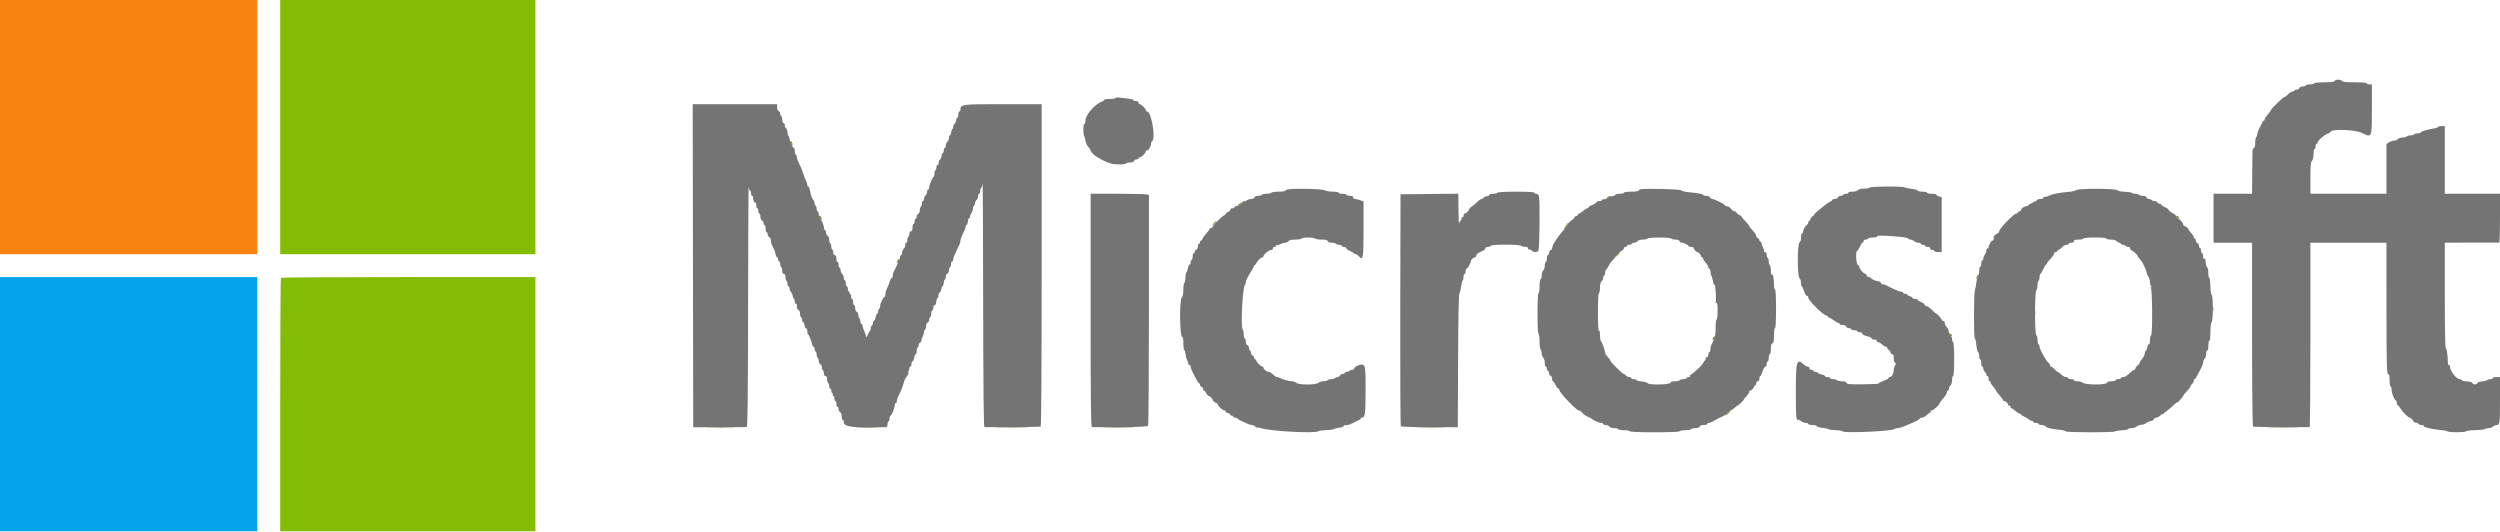
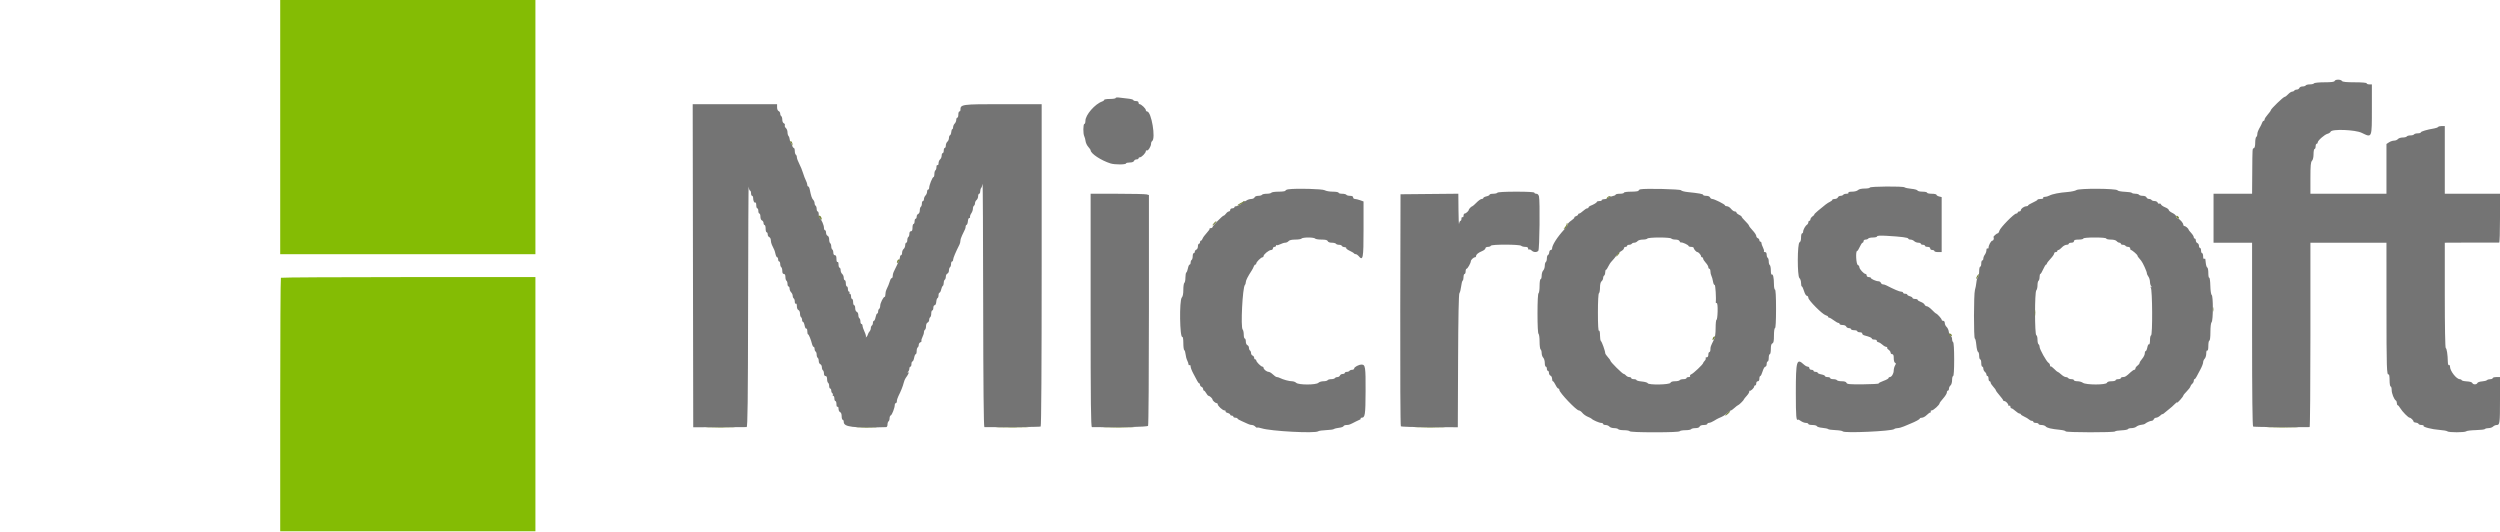
<svg xmlns="http://www.w3.org/2000/svg" id="svg" version="1.1" width="400" height="85.156" viewBox="0, 0, 400,85.156">
  <g id="svgg">
    <path id="path0" d="M373.547 12.950 C 373.488 13.106,373.030 13.167,371.909 13.167 C 371.051 13.167,370.307 13.241,370.250 13.333 C 370.193 13.425,369.893 13.500,369.583 13.500 C 369.273 13.500,368.973 13.575,368.917 13.667 C 368.860 13.758,368.628 13.833,368.402 13.833 C 368.175 13.833,367.946 13.946,367.894 14.083 C 367.841 14.221,367.660 14.333,367.492 14.333 C 367.324 14.333,367.140 14.408,367.083 14.500 C 367.027 14.592,366.869 14.667,366.732 14.667 C 366.596 14.667,366.310 14.854,366.098 15.083 C 365.886 15.313,365.635 15.500,365.540 15.500 C 365.333 15.500,363.333 17.433,363.333 17.632 C 363.333 17.710,363.108 18.025,362.833 18.333 C 362.558 18.641,362.333 18.992,362.333 19.113 C 362.333 19.234,362.267 19.333,362.186 19.333 C 362.105 19.333,361.995 19.465,361.941 19.625 C 361.887 19.785,361.777 20.029,361.697 20.167 C 361.311 20.830,361.167 21.189,361.167 21.488 C 361.167 21.667,361.092 21.860,361.000 21.917 C 360.908 21.973,360.833 22.384,360.833 22.829 C 360.833 23.327,360.753 23.666,360.626 23.708 C 360.372 23.793,360.389 23.538,360.359 27.625 L 360.333 31.000 357.250 31.000 L 354.167 31.000 354.167 34.917 L 354.167 38.833 357.250 38.833 L 360.333 38.833 360.333 53.490 C 360.333 63.136,360.391 68.182,360.501 68.251 C 360.623 68.326,366.686 68.383,369.542 68.335 C 369.610 68.334,369.667 61.696,369.667 53.583 L 369.667 38.833 375.750 38.833 L 381.833 38.833 381.836 49.042 C 381.838 58.954,381.875 60.097,382.186 59.905 C 382.267 59.855,382.333 60.268,382.333 60.823 C 382.333 61.386,382.407 61.833,382.500 61.833 C 382.592 61.833,382.667 62.084,382.667 62.391 C 382.667 62.948,383.049 63.908,383.344 64.090 C 383.430 64.143,383.500 64.332,383.500 64.510 C 383.500 64.688,383.559 64.833,383.631 64.833 C 383.703 64.833,383.888 65.047,384.042 65.308 C 384.366 65.857,385.327 66.833,385.544 66.833 C 385.732 66.833,386.167 67.265,386.167 67.453 C 386.167 67.531,386.334 67.608,386.539 67.624 C 386.744 67.639,386.938 67.730,386.970 67.826 C 387.002 67.922,387.222 68.000,387.458 68.000 C 387.695 68.000,387.834 68.055,387.767 68.122 C 387.582 68.307,389.113 68.704,390.333 68.787 C 390.929 68.827,391.488 68.929,391.575 69.013 C 391.784 69.215,394.388 69.212,394.592 69.009 C 394.679 68.923,395.371 68.837,396.130 68.819 C 396.889 68.801,397.549 68.722,397.598 68.643 C 397.647 68.564,397.902 68.500,398.165 68.500 C 398.428 68.500,398.755 68.388,398.893 68.250 C 399.030 68.113,399.290 68.000,399.470 68.000 C 399.967 68.000,400.000 67.749,400.000 63.903 L 400.000 60.333 399.417 60.333 C 399.096 60.333,398.833 60.408,398.833 60.500 C 398.833 60.592,398.661 60.667,398.450 60.667 C 398.239 60.667,397.995 60.738,397.908 60.825 C 397.821 60.913,397.460 61.003,397.106 61.027 C 396.752 61.051,396.425 61.167,396.380 61.285 C 396.272 61.566,395.680 61.563,395.572 61.281 C 395.522 61.151,395.166 61.045,394.702 61.022 C 394.270 61.000,393.892 60.911,393.861 60.824 C 393.831 60.738,393.694 60.667,393.557 60.667 C 393.029 60.667,392.000 59.345,392.000 58.668 C 392.000 58.473,391.925 58.360,391.833 58.417 C 391.734 58.478,391.661 58.263,391.654 57.885 C 391.631 56.742,391.481 55.751,391.322 55.694 C 391.229 55.661,391.167 52.283,391.167 47.236 L 391.167 38.833 395.458 38.814 C 397.819 38.803,399.806 38.803,399.875 38.814 C 399.944 38.824,400.000 37.071,400.000 34.917 L 400.000 31.000 395.583 31.000 L 391.167 31.000 391.167 25.583 L 391.167 20.167 390.677 20.167 C 390.407 20.167,390.145 20.233,390.095 20.315 C 390.044 20.396,389.759 20.503,389.460 20.551 C 388.352 20.730,387.333 21.032,387.333 21.180 C 387.333 21.264,387.113 21.333,386.843 21.333 C 386.574 21.333,386.307 21.408,386.250 21.500 C 386.193 21.592,385.931 21.667,385.667 21.667 C 385.402 21.667,385.140 21.742,385.083 21.833 C 385.027 21.925,384.731 22.000,384.427 22.000 C 384.123 22.000,383.781 22.113,383.667 22.250 C 383.553 22.388,383.278 22.500,383.057 22.500 C 382.836 22.500,382.470 22.621,382.244 22.769 L 381.833 23.038 381.833 27.019 L 381.833 31.000 375.750 31.000 L 369.667 31.000 369.667 28.488 C 369.667 26.478,369.717 25.926,369.917 25.726 C 370.071 25.572,370.167 25.163,370.167 24.655 C 370.167 24.203,370.242 23.833,370.333 23.833 C 370.425 23.833,370.500 23.646,370.500 23.417 C 370.500 23.188,370.575 23.000,370.667 23.000 C 370.758 23.000,370.833 22.906,370.833 22.791 C 370.833 22.491,371.932 21.523,372.408 21.404 C 372.628 21.349,372.850 21.198,372.899 21.068 C 373.075 20.610,376.822 20.747,377.865 21.250 C 379.546 22.061,379.500 22.171,379.500 17.320 L 379.500 13.500 379.083 13.500 C 378.854 13.500,378.667 13.425,378.667 13.333 C 378.667 13.232,377.919 13.167,376.758 13.167 C 375.414 13.167,374.811 13.105,374.717 12.958 C 374.540 12.682,373.653 12.676,373.547 12.950 M178.500 15.683 C 178.500 15.766,178.088 15.833,177.583 15.833 C 177.079 15.833,176.667 15.900,176.667 15.981 C 176.667 16.062,176.535 16.172,176.375 16.226 C 175.208 16.618,173.667 18.383,173.667 19.327 C 173.667 19.606,173.592 19.833,173.500 19.833 C 173.293 19.833,173.279 21.420,173.483 21.803 C 173.565 21.957,173.659 22.308,173.691 22.583 C 173.724 22.858,173.919 23.270,174.125 23.498 C 174.331 23.727,174.500 23.971,174.500 24.041 C 174.500 24.568,176.176 25.677,177.692 26.152 C 178.375 26.366,180.167 26.358,180.167 26.141 C 180.167 26.063,180.432 26.000,180.755 26.000 C 181.125 26.000,181.380 25.907,181.440 25.750 C 181.492 25.613,181.678 25.500,181.851 25.500 C 182.025 25.500,182.167 25.425,182.167 25.333 C 182.167 25.242,182.266 25.167,182.388 25.167 C 182.661 25.167,183.333 24.470,183.333 24.188 C 183.333 24.074,183.400 24.022,183.482 24.072 C 183.677 24.193,184.167 23.437,184.167 23.016 C 184.167 22.835,184.242 22.640,184.333 22.583 C 184.954 22.200,184.228 17.846,183.542 17.836 C 183.427 17.835,183.333 17.734,183.333 17.613 C 183.333 17.369,182.591 16.667,182.332 16.667 C 182.241 16.667,182.167 16.554,182.167 16.417 C 182.167 16.261,182.009 16.167,181.750 16.167 C 181.521 16.167,181.333 16.099,181.333 16.015 C 181.333 15.932,180.940 15.824,180.458 15.775 C 179.977 15.726,179.340 15.651,179.042 15.609 C 178.744 15.567,178.500 15.601,178.500 15.683 M110.874 42.515 L 110.917 68.363 115.083 68.349 C 117.375 68.342,119.344 68.335,119.458 68.335 C 119.624 68.334,119.672 64.298,119.695 48.792 C 119.710 38.044,119.752 29.531,119.788 29.875 C 119.824 30.219,119.924 30.500,120.010 30.500 C 120.096 30.500,120.167 30.688,120.167 30.917 C 120.167 31.146,120.242 31.333,120.333 31.333 C 120.425 31.333,120.500 31.477,120.500 31.653 C 120.500 32.125,120.680 32.511,120.851 32.406 C 120.933 32.355,121.000 32.543,121.000 32.823 C 121.000 33.104,121.075 33.333,121.167 33.333 C 121.258 33.333,121.333 33.521,121.333 33.750 C 121.333 33.979,121.408 34.167,121.500 34.167 C 121.592 34.167,121.667 34.394,121.667 34.672 C 121.667 34.967,121.771 35.217,121.917 35.273 C 122.054 35.326,122.167 35.511,122.167 35.684 C 122.167 35.858,122.242 36.000,122.333 36.000 C 122.425 36.000,122.500 36.262,122.500 36.583 C 122.500 36.904,122.575 37.167,122.667 37.167 C 122.758 37.167,122.833 37.319,122.833 37.505 C 122.833 37.691,122.946 37.887,123.083 37.940 C 123.221 37.992,123.333 38.216,123.333 38.437 C 123.333 38.657,123.408 38.987,123.500 39.169 C 123.905 39.973,123.964 40.124,124.075 40.630 C 124.140 40.925,124.262 41.167,124.347 41.167 C 124.431 41.167,124.500 41.317,124.500 41.500 C 124.500 41.683,124.575 41.833,124.667 41.833 C 124.758 41.833,124.833 42.016,124.833 42.240 C 124.833 42.464,124.908 42.693,125.000 42.750 C 125.092 42.807,125.167 43.074,125.167 43.343 C 125.167 43.668,125.251 43.833,125.417 43.833 C 125.582 43.833,125.667 43.999,125.667 44.323 C 125.667 44.593,125.742 44.860,125.833 44.917 C 125.925 44.973,126.000 45.203,126.000 45.427 C 126.000 45.650,126.075 45.833,126.167 45.833 C 126.258 45.833,126.333 45.989,126.333 46.179 C 126.333 46.368,126.446 46.636,126.583 46.774 C 126.721 46.911,126.833 47.164,126.833 47.335 C 126.833 47.507,126.908 47.693,127.000 47.750 C 127.092 47.807,127.167 48.041,127.167 48.270 C 127.167 48.505,127.239 48.642,127.333 48.583 C 127.431 48.523,127.500 48.694,127.500 48.995 C 127.500 49.299,127.602 49.550,127.750 49.606 C 127.891 49.660,128.000 49.909,128.000 50.175 C 128.000 50.434,128.075 50.693,128.167 50.750 C 128.258 50.807,128.333 50.999,128.333 51.177 C 128.333 51.354,128.400 51.500,128.481 51.500 C 128.563 51.500,128.679 51.765,128.740 52.088 C 128.801 52.411,128.921 52.632,129.008 52.578 C 129.095 52.524,129.167 52.710,129.167 52.990 C 129.167 53.271,129.223 53.500,129.293 53.500 C 129.414 53.500,129.754 54.346,129.946 55.125 C 129.997 55.331,130.105 55.500,130.186 55.500 C 130.267 55.500,130.333 55.646,130.333 55.823 C 130.333 56.001,130.408 56.193,130.500 56.250 C 130.592 56.307,130.667 56.532,130.667 56.750 C 130.667 56.968,130.742 57.193,130.833 57.250 C 130.925 57.307,131.000 57.538,131.000 57.765 C 131.000 57.992,131.112 58.220,131.250 58.273 C 131.387 58.326,131.500 58.544,131.500 58.758 C 131.500 58.972,131.575 59.193,131.667 59.250 C 131.758 59.307,131.833 59.536,131.833 59.760 C 131.833 60.010,131.929 60.167,132.083 60.167 C 132.249 60.167,132.333 60.332,132.333 60.657 C 132.333 60.926,132.408 61.193,132.500 61.250 C 132.592 61.307,132.667 61.536,132.667 61.760 C 132.667 61.984,132.742 62.167,132.833 62.167 C 132.925 62.167,133.000 62.312,133.000 62.490 C 133.000 62.668,133.076 62.861,133.169 62.918 C 133.263 62.976,133.296 63.093,133.243 63.178 C 133.190 63.264,133.226 63.333,133.323 63.333 C 133.421 63.333,133.500 63.521,133.500 63.750 C 133.500 63.979,133.575 64.167,133.667 64.167 C 133.758 64.167,133.833 64.396,133.833 64.677 C 133.833 64.974,133.903 65.143,134.000 65.083 C 134.095 65.025,134.167 65.167,134.167 65.412 C 134.167 65.650,134.279 65.887,134.417 65.940 C 134.571 65.999,134.667 66.252,134.667 66.601 C 134.667 66.912,134.742 67.167,134.833 67.167 C 134.925 67.167,135.000 67.322,135.000 67.512 C 135.000 68.323,136.460 68.501,141.792 68.340 C 141.906 68.336,142.000 68.150,142.000 67.927 C 142.000 67.703,142.075 67.473,142.167 67.417 C 142.258 67.360,142.333 67.137,142.333 66.921 C 142.333 66.705,142.416 66.500,142.518 66.466 C 142.719 66.399,143.160 65.257,143.164 64.792 C 143.166 64.631,143.242 64.500,143.333 64.500 C 143.425 64.500,143.500 64.356,143.500 64.180 C 143.500 64.004,143.608 63.648,143.740 63.389 C 144.137 62.606,144.467 61.779,144.593 61.250 C 144.658 60.975,144.795 60.637,144.897 60.500 C 145.331 59.918,145.536 59.459,145.304 59.590 C 145.126 59.691,145.124 59.672,145.292 59.491 C 145.406 59.368,145.500 59.132,145.500 58.967 C 145.500 58.802,145.575 58.667,145.667 58.667 C 145.758 58.667,145.833 58.479,145.833 58.250 C 145.833 58.021,145.905 57.833,145.992 57.833 C 146.080 57.833,146.201 57.571,146.261 57.250 C 146.321 56.929,146.437 56.667,146.519 56.667 C 146.600 56.667,146.667 56.446,146.667 56.177 C 146.667 55.907,146.742 55.640,146.833 55.583 C 146.925 55.527,147.000 55.343,147.000 55.175 C 147.000 55.007,147.117 54.824,147.261 54.769 C 147.404 54.714,147.483 54.607,147.436 54.531 C 147.389 54.455,147.459 54.183,147.592 53.927 C 147.725 53.671,147.833 53.325,147.833 53.157 C 147.833 52.990,147.908 52.807,148.000 52.750 C 148.092 52.693,148.167 52.434,148.167 52.175 C 148.167 51.909,148.276 51.660,148.417 51.606 C 148.554 51.554,148.667 51.363,148.667 51.182 C 148.667 51.001,148.742 50.807,148.833 50.750 C 148.925 50.693,149.000 50.426,149.000 50.157 C 149.000 49.887,149.075 49.667,149.167 49.667 C 149.258 49.667,149.333 49.479,149.333 49.250 C 149.333 49.021,149.430 48.833,149.548 48.833 C 149.670 48.833,149.780 48.601,149.803 48.292 C 149.826 47.994,149.917 47.725,150.005 47.694 C 150.094 47.664,150.167 47.458,150.167 47.236 C 150.167 47.015,150.236 46.833,150.320 46.833 C 150.404 46.833,150.523 46.609,150.583 46.335 C 150.643 46.061,150.762 45.794,150.846 45.742 C 150.931 45.690,151.000 45.468,151.000 45.250 C 151.000 45.032,151.075 44.807,151.167 44.750 C 151.258 44.693,151.333 44.472,151.333 44.258 C 151.333 44.044,151.446 43.826,151.583 43.773 C 151.721 43.720,151.833 43.492,151.833 43.265 C 151.833 43.038,151.908 42.807,152.000 42.750 C 152.092 42.693,152.167 42.464,152.167 42.240 C 152.167 42.016,152.242 41.833,152.333 41.833 C 152.425 41.833,152.500 41.703,152.500 41.544 C 152.500 41.299,152.931 40.277,153.519 39.127 C 153.600 38.968,153.667 38.693,153.667 38.516 C 153.667 38.339,153.792 37.944,153.945 37.639 C 154.450 36.631,154.500 36.507,154.500 36.266 C 154.500 36.135,154.573 36.003,154.661 35.972 C 154.750 35.942,154.841 35.678,154.863 35.387 C 154.885 35.095,154.981 34.870,155.076 34.887 C 155.172 34.903,155.230 34.819,155.205 34.699 C 155.181 34.580,155.274 34.319,155.414 34.120 C 155.553 33.922,155.667 33.593,155.667 33.389 C 155.667 33.186,155.742 32.973,155.833 32.917 C 155.925 32.860,156.000 32.677,156.000 32.511 C 156.000 32.344,156.112 32.114,156.250 32.000 C 156.387 31.886,156.500 31.614,156.500 31.396 C 156.500 31.178,156.575 31.000,156.667 31.000 C 156.758 31.000,156.833 30.828,156.833 30.617 C 156.833 30.406,156.903 30.162,156.987 30.075 C 157.072 29.988,157.173 29.692,157.212 29.417 C 157.251 29.142,157.295 37.785,157.308 48.625 C 157.325 61.634,157.390 68.334,157.500 68.336 C 160.081 68.382,166.389 68.318,166.506 68.246 C 166.608 68.183,166.667 58.696,166.667 42.407 L 166.667 16.667 160.478 16.667 C 153.790 16.667,153.667 16.684,153.667 17.609 C 153.667 17.732,153.592 17.833,153.500 17.833 C 153.408 17.833,153.333 18.058,153.333 18.333 C 153.333 18.608,153.258 18.833,153.167 18.833 C 153.075 18.833,153.000 18.989,153.000 19.179 C 153.000 19.368,152.887 19.636,152.750 19.774 C 152.612 19.911,152.500 20.168,152.500 20.345 C 152.500 20.522,152.441 20.667,152.370 20.667 C 152.298 20.667,152.222 20.873,152.202 21.125 C 152.181 21.377,152.089 21.608,151.999 21.639 C 151.908 21.669,151.833 21.867,151.833 22.077 C 151.833 22.287,151.721 22.553,151.583 22.667 C 151.446 22.781,151.333 23.052,151.333 23.270 C 151.333 23.488,151.258 23.667,151.167 23.667 C 151.075 23.667,151.000 23.854,151.000 24.083 C 151.000 24.313,150.925 24.500,150.833 24.500 C 150.742 24.500,150.667 24.678,150.667 24.896 C 150.667 25.114,150.554 25.386,150.417 25.500 C 150.279 25.614,150.167 25.890,150.167 26.114 C 150.167 26.342,150.094 26.475,150.000 26.417 C 149.906 26.358,149.833 26.495,149.833 26.730 C 149.833 26.959,149.758 27.193,149.667 27.250 C 149.575 27.307,149.500 27.574,149.500 27.843 C 149.500 28.113,149.435 28.333,149.356 28.333 C 149.188 28.333,148.667 29.629,148.667 30.047 C 148.667 30.205,148.592 30.333,148.500 30.333 C 148.408 30.333,148.333 30.489,148.333 30.679 C 148.333 30.868,148.221 31.136,148.083 31.274 C 147.946 31.411,147.833 31.668,147.833 31.845 C 147.833 32.022,147.758 32.167,147.667 32.167 C 147.575 32.167,147.500 32.350,147.500 32.573 C 147.500 32.797,147.425 33.027,147.333 33.083 C 147.242 33.140,147.167 33.399,147.167 33.659 C 147.167 33.925,147.058 34.173,146.917 34.227 C 146.779 34.280,146.667 34.475,146.667 34.661 C 146.667 34.848,146.592 35.000,146.500 35.000 C 146.408 35.000,146.333 35.188,146.333 35.417 C 146.333 35.646,146.258 35.833,146.167 35.833 C 146.075 35.833,146.000 36.096,146.000 36.417 C 146.000 36.824,145.925 37.000,145.750 37.000 C 145.596 37.000,145.500 37.156,145.500 37.407 C 145.500 37.631,145.425 37.860,145.333 37.917 C 145.242 37.973,145.167 38.203,145.167 38.427 C 145.167 38.650,145.092 38.833,145.000 38.833 C 144.908 38.833,144.833 39.012,144.833 39.230 C 144.833 39.448,144.721 39.719,144.583 39.833 C 144.446 39.947,144.333 40.219,144.333 40.437 C 144.333 40.655,144.258 40.833,144.167 40.833 C 144.075 40.833,144.000 40.963,144.000 41.122 C 144.000 41.281,143.800 41.825,143.556 42.331 C 143.312 42.836,143.050 43.380,142.973 43.539 C 142.896 43.699,142.833 43.980,142.833 44.164 C 142.833 44.349,142.763 44.500,142.678 44.500 C 142.592 44.500,142.475 44.669,142.417 44.875 C 142.305 45.278,142.052 45.905,141.814 46.373 C 141.733 46.532,141.667 46.851,141.667 47.081 C 141.667 47.311,141.610 47.500,141.542 47.501 C 141.332 47.503,140.833 48.502,140.833 48.920 C 140.833 49.137,140.758 49.360,140.667 49.417 C 140.575 49.473,140.500 49.665,140.500 49.843 C 140.500 50.021,140.433 50.167,140.352 50.167 C 140.270 50.167,140.155 50.429,140.094 50.750 C 140.034 51.071,139.913 51.333,139.826 51.333 C 139.738 51.333,139.667 51.479,139.667 51.657 C 139.667 51.835,139.592 52.027,139.500 52.083 C 139.408 52.140,139.333 52.327,139.333 52.498 C 139.333 52.669,139.240 52.910,139.125 53.034 C 139.010 53.157,138.893 53.369,138.863 53.504 C 138.834 53.639,138.729 53.825,138.630 53.917 C 138.511 54.028,138.482 54.027,138.545 53.914 C 138.597 53.820,138.498 53.445,138.325 53.080 C 138.152 52.715,138.009 52.285,138.006 52.125 C 138.003 51.965,137.925 51.833,137.833 51.833 C 137.742 51.833,137.667 51.650,137.667 51.427 C 137.667 51.203,137.592 50.973,137.500 50.917 C 137.408 50.860,137.333 50.628,137.333 50.402 C 137.333 50.175,137.221 49.946,137.083 49.894 C 136.941 49.839,136.833 49.590,136.833 49.316 C 136.833 49.050,136.758 48.833,136.667 48.833 C 136.575 48.833,136.500 48.608,136.500 48.333 C 136.500 48.058,136.425 47.833,136.333 47.833 C 136.242 47.833,136.167 47.646,136.167 47.417 C 136.167 47.188,136.087 47.000,135.990 47.000 C 135.893 47.000,135.860 46.925,135.917 46.833 C 135.973 46.742,135.940 46.667,135.843 46.667 C 135.746 46.667,135.667 46.479,135.667 46.250 C 135.667 46.021,135.592 45.833,135.500 45.833 C 135.408 45.833,135.333 45.608,135.333 45.333 C 135.333 45.058,135.258 44.833,135.167 44.833 C 135.075 44.833,135.000 44.655,135.000 44.437 C 135.000 44.219,134.887 43.947,134.750 43.833 C 134.612 43.719,134.500 43.448,134.500 43.230 C 134.500 43.012,134.425 42.833,134.333 42.833 C 134.242 42.833,134.167 42.604,134.167 42.323 C 134.167 42.026,134.097 41.857,134.000 41.917 C 133.901 41.978,133.833 41.780,133.833 41.427 C 133.833 41.010,133.759 40.833,133.583 40.833 C 133.429 40.833,133.333 40.677,133.333 40.427 C 133.333 40.203,133.258 39.973,133.167 39.917 C 133.075 39.860,133.000 39.635,133.000 39.417 C 133.000 39.198,132.925 38.973,132.833 38.917 C 132.742 38.860,132.667 38.591,132.667 38.318 C 132.667 38.032,132.561 37.782,132.417 37.727 C 132.279 37.674,132.167 37.452,132.167 37.232 C 132.167 37.013,132.092 36.833,132.000 36.833 C 131.908 36.833,131.833 36.657,131.833 36.442 C 131.833 36.022,131.412 35.068,131.156 34.910 C 131.070 34.857,131.000 34.593,131.000 34.323 C 131.000 34.054,130.925 33.833,130.833 33.833 C 130.742 33.833,130.667 33.650,130.667 33.427 C 130.667 33.203,130.592 32.973,130.500 32.917 C 130.408 32.860,130.333 32.673,130.333 32.502 C 130.333 32.331,130.233 32.090,130.110 31.967 C 129.900 31.757,129.770 31.367,129.554 30.292 C 129.504 30.040,129.396 29.833,129.314 29.833 C 129.233 29.833,129.167 29.714,129.167 29.567 C 129.167 29.421,129.062 29.102,128.934 28.859 C 128.806 28.616,128.601 28.079,128.479 27.667 C 128.357 27.254,128.087 26.594,127.879 26.200 C 127.670 25.805,127.500 25.341,127.500 25.168 C 127.500 24.995,127.425 24.807,127.333 24.750 C 127.242 24.693,127.167 24.426,127.167 24.157 C 127.167 23.887,127.093 23.667,127.003 23.667 C 126.913 23.667,126.793 23.479,126.735 23.250 C 126.678 23.021,126.580 22.833,126.518 22.833 C 126.457 22.833,126.389 22.630,126.369 22.382 C 126.348 22.134,126.257 21.857,126.166 21.766 C 126.075 21.675,126.000 21.399,126.000 21.154 C 126.000 20.908,125.884 20.611,125.742 20.494 C 125.601 20.376,125.524 20.177,125.573 20.050 C 125.621 19.924,125.550 19.778,125.414 19.726 C 125.276 19.673,125.167 19.422,125.167 19.159 C 125.167 18.899,125.092 18.640,125.000 18.583 C 124.908 18.527,124.833 18.343,124.833 18.175 C 124.833 18.007,124.721 17.826,124.583 17.773 C 124.437 17.717,124.333 17.467,124.333 17.172 L 124.333 16.667 117.583 16.667 L 110.832 16.667 110.874 42.515 M299.167 30.015 C 299.167 30.098,298.797 30.167,298.345 30.167 C 297.837 30.167,297.428 30.262,297.274 30.417 C 297.132 30.558,296.725 30.667,296.335 30.667 C 295.919 30.667,295.688 30.732,295.750 30.833 C 295.808 30.927,295.672 31.000,295.436 31.000 C 295.207 31.000,294.973 31.075,294.917 31.167 C 294.860 31.258,294.666 31.333,294.485 31.333 C 294.304 31.333,294.113 31.446,294.060 31.583 C 294.008 31.721,293.785 31.833,293.566 31.833 C 293.346 31.833,293.167 31.896,293.167 31.973 C 293.167 32.050,292.998 32.193,292.792 32.291 C 292.388 32.482,292.053 32.732,290.891 33.708 C 290.481 34.052,290.205 34.333,290.277 34.333 C 290.349 34.333,290.241 34.450,290.037 34.593 C 289.833 34.735,289.667 34.960,289.667 35.093 C 289.667 35.225,289.592 35.333,289.500 35.333 C 289.408 35.333,289.333 35.442,289.333 35.575 C 289.333 35.708,289.240 35.877,289.125 35.950 C 288.852 36.125,288.500 36.762,288.500 37.081 C 288.500 37.220,288.425 37.333,288.333 37.333 C 288.242 37.333,288.167 37.636,288.167 38.005 C 288.167 38.430,288.080 38.710,287.931 38.767 C 287.567 38.907,287.548 44.194,287.910 44.495 C 288.051 44.612,288.167 44.961,288.167 45.270 C 288.167 45.580,288.225 45.833,288.297 45.833 C 288.369 45.833,288.527 46.171,288.649 46.583 C 288.774 47.006,288.971 47.333,289.102 47.333 C 289.229 47.333,289.333 47.475,289.333 47.647 C 289.333 48.040,291.593 50.308,292.115 50.439 C 292.327 50.493,292.500 50.603,292.500 50.685 C 292.500 50.766,292.580 50.833,292.678 50.833 C 292.776 50.833,293.101 51.021,293.402 51.250 C 293.702 51.479,294.035 51.667,294.141 51.667 C 294.247 51.667,294.333 51.742,294.333 51.833 C 294.333 51.925,294.550 52.000,294.816 52.000 C 295.090 52.000,295.339 52.107,295.394 52.250 C 295.446 52.387,295.642 52.500,295.828 52.500 C 296.014 52.500,296.167 52.575,296.167 52.667 C 296.167 52.758,296.392 52.833,296.667 52.833 C 296.942 52.833,297.167 52.908,297.167 53.000 C 297.167 53.092,297.354 53.167,297.583 53.167 C 297.818 53.167,297.982 53.253,297.958 53.366 C 297.935 53.475,298.104 53.614,298.333 53.674 C 299.149 53.887,299.500 54.041,299.500 54.186 C 299.500 54.267,299.688 54.333,299.917 54.333 C 300.146 54.333,300.315 54.417,300.292 54.520 C 300.269 54.622,300.377 54.727,300.531 54.753 C 300.686 54.779,300.981 54.958,301.188 55.150 C 301.394 55.343,301.674 55.500,301.809 55.500 C 301.945 55.500,302.006 55.550,301.946 55.610 C 301.885 55.671,301.985 55.825,302.168 55.953 C 302.350 56.081,302.500 56.294,302.500 56.426 C 302.500 56.558,302.612 56.667,302.750 56.667 C 302.930 56.667,303.000 56.850,303.000 57.319 C 303.000 57.690,303.090 58.005,303.208 58.048 C 303.375 58.108,303.375 58.194,303.208 58.476 C 303.094 58.670,302.998 59.036,302.995 59.289 C 302.989 59.792,302.658 60.333,302.357 60.333 C 302.252 60.333,302.167 60.405,302.167 60.493 C 302.167 60.581,301.797 60.784,301.345 60.945 C 300.893 61.105,300.556 61.289,300.595 61.353 C 300.635 61.417,299.514 61.479,298.104 61.491 C 295.937 61.510,295.525 61.473,295.442 61.257 C 295.376 61.085,295.124 61.000,294.682 61.000 C 294.318 61.000,293.973 60.925,293.917 60.833 C 293.860 60.742,293.593 60.667,293.323 60.667 C 293.054 60.667,292.833 60.592,292.833 60.500 C 292.833 60.408,292.646 60.333,292.417 60.333 C 292.188 60.333,292.000 60.262,292.000 60.174 C 292.000 60.087,291.737 59.966,291.417 59.906 C 291.096 59.845,290.833 59.730,290.833 59.648 C 290.833 59.567,290.683 59.500,290.500 59.500 C 290.317 59.500,290.167 59.425,290.167 59.333 C 290.167 59.242,290.017 59.167,289.833 59.167 C 289.648 59.167,289.500 59.056,289.500 58.917 C 289.500 58.779,289.384 58.667,289.243 58.667 C 289.102 58.667,288.825 58.517,288.628 58.333 C 287.463 57.248,287.333 57.699,287.333 62.847 C 287.333 66.708,287.396 67.418,287.708 67.128 C 287.731 67.107,287.935 67.219,288.162 67.378 C 288.389 67.537,288.745 67.667,288.954 67.667 C 289.163 67.667,289.333 67.742,289.333 67.833 C 289.333 67.925,289.627 68.000,289.986 68.000 C 290.345 68.000,290.668 68.086,290.703 68.191 C 290.738 68.296,291.137 68.415,291.591 68.456 C 292.044 68.496,292.453 68.585,292.499 68.654 C 292.545 68.722,293.070 68.797,293.665 68.819 C 294.260 68.842,294.792 68.933,294.846 69.021 C 295.042 69.338,302.718 68.994,303.075 68.652 C 303.162 68.568,303.403 68.500,303.611 68.500 C 303.819 68.500,304.272 68.377,304.619 68.227 C 304.966 68.077,305.438 67.879,305.667 67.787 C 306.507 67.450,307.167 67.088,307.167 66.962 C 307.167 66.891,307.320 66.833,307.508 66.833 C 307.695 66.833,308.036 66.646,308.265 66.417 C 308.494 66.188,308.758 66.000,308.851 66.000 C 308.944 66.000,308.973 65.925,308.917 65.833 C 308.860 65.742,308.933 65.667,309.079 65.667 C 309.346 65.667,310.333 64.768,310.333 64.525 C 310.333 64.453,310.596 64.099,310.917 63.739 C 311.237 63.378,311.500 62.952,311.500 62.792 C 311.500 62.631,311.575 62.500,311.667 62.500 C 311.758 62.500,311.833 62.359,311.833 62.187 C 311.833 62.015,311.946 61.781,312.083 61.667 C 312.227 61.548,312.333 61.184,312.333 60.813 C 312.333 60.457,312.408 60.167,312.500 60.167 C 312.604 60.167,312.667 59.170,312.667 57.510 C 312.667 55.918,312.600 54.812,312.500 54.750 C 312.408 54.693,312.333 54.468,312.333 54.248 C 312.333 54.029,312.228 53.790,312.100 53.717 C 311.971 53.643,311.840 53.358,311.809 53.083 C 311.778 52.808,311.621 52.462,311.460 52.314 C 311.299 52.166,311.167 51.884,311.167 51.689 C 311.167 51.484,311.061 51.333,310.917 51.333 C 310.779 51.333,310.667 51.255,310.667 51.159 C 310.667 50.985,309.923 50.167,309.766 50.167 C 309.720 50.167,309.428 49.904,309.116 49.583 C 308.805 49.262,308.434 49.000,308.293 49.000 C 308.151 49.000,307.991 48.884,307.937 48.742 C 307.882 48.600,307.612 48.405,307.336 48.309 C 307.059 48.213,306.833 48.066,306.833 47.984 C 306.833 47.901,306.646 47.833,306.417 47.833 C 306.188 47.833,306.000 47.760,306.000 47.670 C 306.000 47.580,305.813 47.459,305.583 47.402 C 305.354 47.344,305.167 47.230,305.167 47.149 C 305.167 47.067,305.017 47.000,304.833 47.000 C 304.650 47.000,304.500 46.925,304.500 46.833 C 304.500 46.742,304.357 46.667,304.182 46.667 C 303.913 46.667,303.047 46.298,301.794 45.650 C 301.635 45.567,301.399 45.500,301.270 45.500 C 301.141 45.500,300.992 45.387,300.940 45.250 C 300.887 45.112,300.706 45.000,300.538 45.000 C 300.162 45.000,299.336 44.629,299.335 44.458 C 299.334 44.390,299.183 44.333,299.000 44.333 C 298.815 44.333,298.667 44.222,298.667 44.083 C 298.667 43.946,298.588 43.833,298.492 43.833 C 298.222 43.833,297.500 43.046,297.500 42.752 C 297.500 42.608,297.387 42.446,297.250 42.394 C 296.980 42.290,296.870 40.167,297.135 40.167 C 297.209 40.167,297.402 39.867,297.563 39.500 C 297.725 39.133,297.927 38.833,298.012 38.833 C 298.097 38.833,298.167 38.721,298.167 38.583 C 298.167 38.446,298.312 38.333,298.490 38.333 C 298.668 38.333,298.860 38.258,298.917 38.167 C 298.973 38.075,299.315 38.000,299.677 38.000 C 300.038 38.000,300.333 37.920,300.333 37.822 C 300.333 37.702,300.838 37.672,301.875 37.731 C 304.166 37.860,305.333 38.012,305.333 38.182 C 305.333 38.265,305.489 38.333,305.679 38.333 C 305.868 38.333,306.136 38.446,306.274 38.583 C 306.411 38.721,306.706 38.833,306.929 38.833 C 307.151 38.833,307.333 38.908,307.333 39.000 C 307.333 39.092,307.483 39.167,307.667 39.167 C 307.850 39.167,308.000 39.242,308.000 39.333 C 308.000 39.425,308.188 39.500,308.417 39.500 C 308.676 39.500,308.833 39.594,308.833 39.750 C 308.833 39.889,308.981 40.000,309.167 40.000 C 309.350 40.000,309.500 40.075,309.500 40.167 C 309.500 40.258,309.762 40.333,310.083 40.333 L 310.667 40.333 310.667 35.935 L 310.667 31.536 310.250 31.432 C 310.021 31.374,309.833 31.253,309.833 31.163 C 309.833 31.074,309.496 31.000,309.083 31.000 C 308.671 31.000,308.333 30.925,308.333 30.833 C 308.333 30.742,308.002 30.667,307.597 30.667 C 307.192 30.667,306.833 30.582,306.799 30.479 C 306.764 30.376,306.327 30.254,305.826 30.208 C 305.326 30.162,304.830 30.056,304.725 29.972 C 304.476 29.774,299.167 29.815,299.167 30.015 M206.125 30.290 C 205.873 30.326,205.667 30.425,205.667 30.511 C 205.667 30.597,205.184 30.667,204.593 30.667 C 204.003 30.667,203.473 30.742,203.417 30.833 C 203.360 30.925,203.023 31.000,202.667 31.000 C 202.311 31.000,201.973 31.075,201.917 31.167 C 201.860 31.258,201.591 31.333,201.318 31.333 C 201.032 31.333,200.782 31.439,200.727 31.583 C 200.674 31.721,200.433 31.836,200.191 31.839 C 199.948 31.842,199.608 31.952,199.434 32.083 C 199.260 32.215,199.035 32.276,198.934 32.218 C 198.833 32.160,198.806 32.175,198.874 32.250 C 199.015 32.406,198.121 33.000,197.746 33.000 C 197.611 33.000,197.500 33.075,197.500 33.167 C 197.500 33.258,197.350 33.333,197.167 33.333 C 196.981 33.333,196.833 33.444,196.833 33.583 C 196.833 33.721,196.737 33.833,196.620 33.833 C 196.503 33.833,196.299 33.983,196.167 34.167 C 196.035 34.350,195.865 34.500,195.790 34.500 C 195.600 34.500,194.000 36.144,194.000 36.340 C 194.000 36.428,193.875 36.500,193.722 36.500 C 193.569 36.500,193.486 36.541,193.536 36.592 C 193.587 36.642,193.377 36.950,193.070 37.276 C 192.763 37.601,192.466 38.010,192.411 38.184 C 192.356 38.358,192.241 38.500,192.155 38.500 C 192.070 38.500,192.000 38.612,192.000 38.750 C 192.000 38.887,191.925 39.000,191.833 39.000 C 191.742 39.000,191.667 39.190,191.667 39.422 C 191.667 39.654,191.554 39.887,191.417 39.940 C 191.279 39.992,191.167 40.140,191.167 40.268 C 191.167 40.396,191.092 40.500,191.000 40.500 C 190.908 40.500,190.833 40.721,190.833 40.990 C 190.833 41.260,190.758 41.527,190.667 41.583 C 190.575 41.640,190.500 41.832,190.500 42.010 C 190.500 42.188,190.428 42.333,190.341 42.333 C 190.253 42.333,190.132 42.597,190.072 42.919 C 190.012 43.240,189.896 43.545,189.814 43.595 C 189.733 43.645,189.667 44.015,189.667 44.417 C 189.667 44.818,189.592 45.193,189.500 45.250 C 189.408 45.307,189.333 45.804,189.333 46.355 C 189.333 47.009,189.249 47.441,189.091 47.599 C 188.668 48.023,188.758 54.169,189.184 53.906 C 189.266 53.855,189.333 54.299,189.333 54.893 C 189.333 55.487,189.401 55.997,189.485 56.028 C 189.568 56.058,189.660 56.346,189.690 56.667 C 189.720 56.987,189.839 57.438,189.954 57.667 C 190.070 57.896,190.165 58.182,190.166 58.302 C 190.166 58.421,190.242 58.473,190.333 58.417 C 190.425 58.360,190.500 58.464,190.500 58.648 C 190.500 58.832,190.698 59.343,190.939 59.783 C 191.181 60.223,191.462 60.751,191.564 60.957 C 191.666 61.163,191.806 61.331,191.875 61.332 C 191.944 61.333,192.000 61.438,192.000 61.566 C 192.000 61.693,192.112 61.841,192.250 61.894 C 192.387 61.946,192.500 62.104,192.500 62.245 C 192.500 62.385,192.562 62.500,192.639 62.500 C 192.715 62.500,192.877 62.688,193.000 62.917 C 193.123 63.146,193.291 63.333,193.373 63.333 C 193.546 63.333,194.000 63.756,194.000 63.917 C 194.000 64.090,194.461 64.500,194.655 64.500 C 194.753 64.500,194.833 64.578,194.833 64.674 C 194.833 64.946,195.621 65.667,195.919 65.667 C 196.066 65.667,196.145 65.734,196.094 65.816 C 196.044 65.897,196.189 66.011,196.418 66.069 C 196.646 66.126,196.833 66.247,196.833 66.337 C 196.833 66.426,196.946 66.500,197.083 66.500 C 197.221 66.500,197.333 66.575,197.333 66.667 C 197.333 66.758,197.483 66.833,197.667 66.833 C 197.850 66.833,198.000 66.894,198.000 66.968 C 198.000 67.042,198.319 67.234,198.708 67.394 C 199.098 67.555,199.547 67.757,199.706 67.843 C 199.865 67.929,200.137 68.000,200.311 68.000 C 200.484 68.000,200.719 68.112,200.832 68.248 C 200.945 68.385,201.094 68.462,201.162 68.420 C 201.230 68.377,201.540 68.426,201.851 68.526 C 203.295 68.995,210.466 69.374,210.910 69.006 C 211.006 68.926,211.572 68.843,212.168 68.822 C 212.763 68.801,213.329 68.724,213.425 68.650 C 213.521 68.576,213.893 68.483,214.251 68.443 C 214.610 68.404,214.932 68.288,214.966 68.186 C 215.000 68.084,215.210 68.000,215.433 68.000 C 215.838 68.000,215.948 67.959,216.954 67.433 C 217.250 67.279,217.550 67.137,217.621 67.118 C 217.692 67.099,217.731 67.027,217.708 66.958 C 217.685 66.890,217.747 66.833,217.845 66.833 C 218.412 66.833,218.476 66.415,218.494 62.590 C 218.512 58.694,218.457 58.333,217.846 58.333 C 217.411 58.333,216.669 58.727,216.668 58.958 C 216.667 59.073,216.521 59.167,216.343 59.167 C 216.165 59.167,215.973 59.242,215.917 59.333 C 215.860 59.425,215.668 59.500,215.490 59.500 C 215.312 59.500,215.167 59.575,215.167 59.667 C 215.167 59.758,215.014 59.833,214.828 59.833 C 214.642 59.833,214.446 59.946,214.394 60.083 C 214.341 60.221,214.160 60.333,213.992 60.333 C 213.824 60.333,213.640 60.408,213.583 60.500 C 213.527 60.592,213.264 60.667,213.000 60.667 C 212.736 60.667,212.473 60.742,212.417 60.833 C 212.360 60.925,212.061 61.000,211.752 61.000 C 211.443 61.000,211.078 61.112,210.940 61.250 C 210.584 61.606,207.749 61.606,207.393 61.250 C 207.255 61.113,206.947 61.000,206.708 61.000 C 206.264 61.000,205.312 60.741,204.794 60.480 C 204.635 60.399,204.425 60.333,204.329 60.333 C 204.163 60.333,203.975 60.204,203.423 59.708 C 203.295 59.594,203.091 59.498,202.970 59.495 C 202.669 59.487,202.167 59.089,202.167 58.857 C 202.167 58.752,202.088 58.667,201.992 58.667 C 201.766 58.667,201.000 57.900,201.000 57.674 C 201.000 57.578,200.925 57.500,200.833 57.500 C 200.742 57.500,200.667 57.385,200.667 57.245 C 200.667 57.104,200.554 56.946,200.417 56.894 C 200.279 56.841,200.167 56.660,200.167 56.492 C 200.167 56.324,200.092 56.140,200.000 56.083 C 199.908 56.027,199.833 55.832,199.833 55.652 C 199.833 55.471,199.721 55.280,199.583 55.227 C 199.441 55.172,199.333 54.924,199.333 54.649 C 199.333 54.384,199.258 54.167,199.167 54.167 C 199.075 54.167,199.000 53.882,199.000 53.533 C 199.000 53.185,198.921 52.821,198.825 52.725 C 198.486 52.386,198.807 45.990,199.184 45.592 C 199.266 45.505,199.333 45.297,199.333 45.130 C 199.333 44.860,199.660 44.221,200.297 43.244 C 200.414 43.064,200.554 42.785,200.608 42.625 C 200.661 42.465,200.772 42.333,200.853 42.333 C 200.934 42.333,201.000 42.255,201.000 42.159 C 201.000 41.933,201.766 41.167,201.992 41.167 C 202.088 41.167,202.167 41.082,202.167 40.978 C 202.167 40.702,203.034 40.000,203.375 40.000 C 203.535 40.000,203.667 39.887,203.667 39.750 C 203.667 39.612,203.779 39.500,203.917 39.500 C 204.054 39.500,204.167 39.413,204.167 39.306 C 204.167 39.199,204.214 39.158,204.271 39.216 C 204.329 39.273,204.587 39.211,204.846 39.077 C 205.105 38.943,205.461 38.833,205.638 38.833 C 205.815 38.833,206.053 38.721,206.167 38.583 C 206.304 38.418,206.676 38.333,207.261 38.333 C 207.748 38.333,208.193 38.258,208.250 38.167 C 208.307 38.075,208.794 38.000,209.333 38.000 C 209.873 38.000,210.360 38.075,210.417 38.167 C 210.473 38.258,210.930 38.333,211.432 38.333 C 212.089 38.333,212.371 38.403,212.440 38.583 C 212.498 38.736,212.751 38.833,213.091 38.833 C 213.397 38.833,213.693 38.908,213.750 39.000 C 213.807 39.092,214.030 39.167,214.246 39.167 C 214.462 39.167,214.665 39.245,214.697 39.341 C 214.729 39.436,214.917 39.527,215.116 39.542 C 215.314 39.557,215.441 39.628,215.396 39.700 C 215.352 39.772,215.601 39.962,215.949 40.123 C 216.298 40.285,216.608 40.473,216.639 40.542 C 216.669 40.610,216.792 40.667,216.910 40.667 C 217.029 40.667,217.219 40.779,217.333 40.917 C 218.090 41.829,218.167 41.442,218.167 36.700 L 218.167 32.234 217.613 32.033 C 217.309 31.923,216.934 31.833,216.780 31.833 C 216.626 31.833,216.500 31.721,216.500 31.583 C 216.500 31.418,216.334 31.333,216.010 31.333 C 215.740 31.333,215.473 31.258,215.417 31.167 C 215.360 31.075,215.056 31.000,214.740 31.000 C 214.425 31.000,214.167 30.925,214.167 30.833 C 214.167 30.742,213.752 30.667,213.244 30.667 C 212.737 30.667,212.155 30.564,211.952 30.439 C 211.599 30.221,207.365 30.113,206.125 30.290 M262.458 30.290 C 262.298 30.327,262.167 30.427,262.167 30.512 C 262.167 30.597,261.642 30.667,261.000 30.667 C 260.333 30.667,259.833 30.738,259.833 30.833 C 259.833 30.925,259.533 31.000,259.167 31.000 C 258.800 31.000,258.500 31.067,258.500 31.148 C 258.500 31.230,258.243 31.344,257.929 31.403 C 257.615 31.462,257.333 31.581,257.304 31.667 C 257.274 31.753,257.011 31.841,256.720 31.863 C 256.428 31.885,256.226 31.962,256.271 32.035 C 256.316 32.107,256.161 32.167,255.927 32.167 C 255.692 32.167,255.500 32.224,255.500 32.294 C 255.500 32.421,255.006 32.722,254.458 32.929 C 254.298 32.989,254.167 33.105,254.167 33.186 C 254.167 33.267,254.072 33.333,253.957 33.333 C 253.841 33.333,253.544 33.521,253.297 33.750 C 253.050 33.979,252.770 34.167,252.674 34.167 C 252.578 34.167,252.500 34.237,252.500 34.322 C 252.500 34.408,252.344 34.527,252.154 34.587 C 251.964 34.648,251.851 34.740,251.903 34.792 C 251.955 34.844,251.736 35.065,251.416 35.283 C 251.095 35.501,250.833 35.777,250.833 35.897 C 250.833 36.017,250.590 36.380,250.292 36.702 C 249.166 37.922,248.333 39.224,248.333 39.766 C 248.333 39.895,248.237 40.000,248.119 40.000 C 248.001 40.000,247.892 40.168,247.876 40.373 C 247.861 40.577,247.770 40.771,247.674 40.803 C 247.578 40.835,247.500 41.075,247.500 41.337 C 247.500 41.599,247.425 41.860,247.333 41.917 C 247.242 41.973,247.167 42.246,247.167 42.522 C 247.167 42.798,247.054 43.136,246.917 43.274 C 246.779 43.411,246.667 43.781,246.667 44.095 C 246.667 44.410,246.592 44.667,246.500 44.667 C 246.406 44.667,246.333 45.136,246.333 45.740 C 246.333 46.331,246.258 46.860,246.167 46.917 C 246.065 46.979,246.000 48.248,246.000 50.167 C 246.000 52.085,246.065 53.354,246.167 53.417 C 246.258 53.473,246.333 54.036,246.333 54.667 C 246.333 55.298,246.408 55.860,246.500 55.917 C 246.592 55.973,246.667 56.235,246.667 56.498 C 246.667 56.761,246.779 57.089,246.917 57.226 C 247.054 57.364,247.167 57.744,247.167 58.071 C 247.167 58.399,247.242 58.667,247.333 58.667 C 247.425 58.667,247.500 58.817,247.500 59.000 C 247.500 59.183,247.575 59.333,247.667 59.333 C 247.758 59.333,247.833 59.486,247.833 59.672 C 247.833 59.858,247.946 60.054,248.083 60.106 C 248.221 60.159,248.333 60.382,248.333 60.601 C 248.333 60.821,248.394 61.000,248.469 61.000 C 248.544 61.000,248.730 61.262,248.883 61.583 C 249.036 61.904,249.237 62.167,249.331 62.167 C 249.424 62.167,249.500 62.271,249.500 62.398 C 249.500 62.814,252.213 65.667,252.609 65.667 C 252.752 65.667,253.008 65.844,253.179 66.061 C 253.349 66.278,253.735 66.555,254.036 66.676 C 254.337 66.798,254.621 66.945,254.667 67.004 C 254.826 67.206,255.886 67.667,256.192 67.667 C 256.362 67.667,256.500 67.742,256.500 67.833 C 256.500 67.925,256.678 68.000,256.896 68.000 C 257.114 68.000,257.386 68.112,257.500 68.250 C 257.614 68.387,257.956 68.500,258.261 68.500 C 258.565 68.500,258.860 68.575,258.917 68.667 C 258.973 68.758,259.386 68.833,259.833 68.833 C 260.281 68.833,260.693 68.908,260.750 69.000 C 260.814 69.103,262.332 69.167,264.750 69.167 C 267.168 69.167,268.686 69.103,268.750 69.000 C 268.807 68.908,269.219 68.833,269.667 68.833 C 270.114 68.833,270.527 68.758,270.583 68.667 C 270.640 68.575,270.947 68.500,271.265 68.500 C 271.626 68.500,271.880 68.406,271.940 68.250 C 271.999 68.096,272.252 68.000,272.601 68.000 C 272.912 68.000,273.167 67.925,273.167 67.833 C 273.167 67.742,273.298 67.661,273.458 67.654 C 273.619 67.648,273.975 67.499,274.250 67.323 C 274.525 67.147,274.862 66.959,275.000 66.903 C 275.642 66.646,275.988 66.437,276.387 66.067 C 276.624 65.847,276.879 65.667,276.953 65.667 C 277.026 65.667,277.289 65.479,277.536 65.250 C 277.783 65.021,278.030 64.833,278.084 64.833 C 278.201 64.833,279.000 64.050,279.000 63.935 C 279.000 63.890,279.221 63.611,279.492 63.315 C 279.763 63.019,279.938 62.695,279.882 62.596 C 279.826 62.498,279.836 62.467,279.904 62.528 C 280.045 62.654,280.667 62.088,280.667 61.833 C 280.667 61.742,280.742 61.667,280.833 61.667 C 280.925 61.667,281.000 61.517,281.000 61.333 C 281.000 61.148,281.111 61.000,281.250 61.000 C 281.406 61.000,281.500 60.843,281.500 60.583 C 281.500 60.354,281.567 60.167,281.648 60.167 C 281.730 60.167,281.896 59.829,282.018 59.417 C 282.140 59.004,282.336 58.667,282.453 58.667 C 282.571 58.667,282.667 58.479,282.667 58.250 C 282.667 58.021,282.742 57.833,282.833 57.833 C 282.925 57.833,283.000 57.571,283.000 57.250 C 283.000 56.929,283.075 56.667,283.167 56.667 C 283.258 56.667,283.333 56.300,283.333 55.851 C 283.333 55.280,283.408 55.007,283.583 54.940 C 283.773 54.867,283.833 54.560,283.833 53.672 C 283.833 53.002,283.905 52.500,284.000 52.500 C 284.105 52.500,284.167 51.361,284.167 49.417 C 284.167 47.472,284.105 46.333,284.000 46.333 C 283.908 46.333,283.832 45.940,283.831 45.458 C 283.828 44.422,283.686 43.802,283.481 43.928 C 283.400 43.979,283.333 43.682,283.333 43.270 C 283.333 42.857,283.258 42.473,283.167 42.417 C 283.075 42.360,283.000 42.098,283.000 41.833 C 283.000 41.569,282.925 41.307,282.833 41.250 C 282.742 41.193,282.667 40.964,282.667 40.740 C 282.667 40.483,282.571 40.333,282.407 40.333 C 282.264 40.333,282.185 40.272,282.232 40.196 C 282.278 40.121,282.208 39.850,282.075 39.594 C 281.942 39.338,281.833 39.025,281.833 38.898 C 281.833 38.771,281.758 38.667,281.667 38.667 C 281.575 38.667,281.500 38.562,281.500 38.434 C 281.500 38.307,281.387 38.159,281.250 38.106 C 281.112 38.054,281.000 37.891,281.000 37.744 C 281.000 37.598,280.738 37.202,280.418 36.864 C 280.098 36.526,279.836 36.183,279.835 36.100 C 279.834 36.018,279.571 35.695,279.250 35.384 C 278.929 35.072,278.667 34.758,278.667 34.685 C 278.667 34.613,278.479 34.468,278.250 34.364 C 278.021 34.259,277.833 34.097,277.833 34.004 C 277.833 33.910,277.713 33.833,277.566 33.833 C 277.418 33.833,277.150 33.646,276.970 33.417 C 276.790 33.188,276.498 33.000,276.321 33.000 C 276.145 33.000,276.000 32.937,276.000 32.860 C 276.000 32.691,274.285 31.833,273.945 31.833 C 273.812 31.833,273.659 31.721,273.606 31.583 C 273.550 31.437,273.301 31.333,273.005 31.333 C 272.727 31.333,272.500 31.266,272.500 31.183 C 272.500 31.037,271.860 30.920,270.000 30.727 C 269.496 30.675,269.030 30.546,268.964 30.441 C 268.850 30.257,263.170 30.126,262.458 30.290 M332.223 30.413 C 332.048 30.535,331.421 30.672,330.828 30.718 C 329.485 30.822,328.361 31.045,327.886 31.303 C 327.686 31.411,327.363 31.500,327.168 31.500 C 326.973 31.500,326.860 31.575,326.917 31.667 C 326.977 31.764,326.807 31.833,326.510 31.833 C 326.229 31.833,325.999 31.890,325.998 31.958 C 325.998 32.027,325.660 32.231,325.248 32.412 C 324.837 32.593,324.500 32.800,324.500 32.871 C 324.500 32.942,324.369 33.002,324.208 33.005 C 323.848 33.012,323.333 33.387,323.333 33.643 C 323.333 33.748,323.221 33.833,323.083 33.833 C 322.946 33.833,322.833 33.908,322.833 34.000 C 322.833 34.092,322.728 34.167,322.598 34.167 C 322.251 34.167,320.020 36.446,319.900 36.923 C 319.844 37.149,319.725 37.333,319.637 37.333 C 319.466 37.333,318.888 37.856,318.958 37.946 C 319.086 38.111,318.969 38.500,318.792 38.501 C 318.574 38.503,318.167 39.236,318.167 39.626 C 318.167 39.751,318.092 39.807,318.000 39.750 C 317.908 39.693,317.831 39.819,317.828 40.032 C 317.825 40.243,317.713 40.562,317.578 40.740 C 317.443 40.918,317.333 41.199,317.333 41.365 C 317.333 41.531,317.258 41.667,317.167 41.667 C 317.075 41.667,317.000 41.892,317.000 42.167 C 317.000 42.442,316.925 42.667,316.833 42.667 C 316.742 42.667,316.667 42.989,316.667 43.383 C 316.667 43.778,316.583 44.184,316.480 44.287 C 316.377 44.390,316.260 44.799,316.220 45.195 C 316.180 45.592,316.076 46.134,315.990 46.400 C 315.794 47.005,315.781 54.167,315.977 54.167 C 316.056 54.167,316.163 54.634,316.214 55.204 C 316.266 55.775,316.389 56.269,316.488 56.301 C 316.586 56.334,316.667 56.617,316.667 56.931 C 316.667 57.244,316.742 57.500,316.833 57.500 C 316.925 57.500,317.000 57.762,317.000 58.083 C 317.000 58.404,317.075 58.667,317.167 58.667 C 317.258 58.667,317.333 58.807,317.333 58.980 C 317.333 59.152,317.446 59.386,317.583 59.500 C 317.721 59.614,317.833 59.811,317.833 59.937 C 317.833 60.063,317.908 60.167,318.000 60.167 C 318.092 60.167,318.167 60.354,318.167 60.583 C 318.167 60.813,318.242 61.000,318.333 61.000 C 318.425 61.000,318.500 61.095,318.500 61.210 C 318.500 61.326,318.688 61.622,318.917 61.869 C 319.146 62.117,319.335 62.378,319.337 62.451 C 319.338 62.524,319.601 62.883,319.920 63.248 C 320.239 63.614,320.500 63.970,320.500 64.040 C 320.500 64.110,320.580 64.167,320.679 64.167 C 320.914 64.167,321.333 64.592,321.333 64.831 C 321.333 64.935,321.408 64.973,321.500 64.917 C 321.592 64.860,321.667 64.931,321.667 65.073 C 321.667 65.216,321.745 65.333,321.841 65.333 C 321.936 65.333,322.217 65.521,322.464 65.750 C 322.711 65.979,323.008 66.167,323.123 66.167 C 323.239 66.167,323.333 66.223,323.333 66.293 C 323.333 66.362,323.577 66.526,323.875 66.657 C 324.173 66.789,324.516 66.995,324.637 67.115 C 324.758 67.235,324.964 67.333,325.095 67.333 C 325.226 67.333,325.333 67.408,325.333 67.500 C 325.333 67.592,325.521 67.667,325.750 67.667 C 325.979 67.667,326.167 67.742,326.167 67.833 C 326.167 67.925,326.382 68.000,326.646 68.000 C 326.910 68.000,327.213 68.105,327.319 68.232 C 327.521 68.476,328.161 68.627,329.625 68.775 C 330.106 68.824,330.500 68.932,330.500 69.015 C 330.500 69.206,338.281 69.219,338.399 69.029 C 338.446 68.953,338.919 68.874,339.450 68.853 C 339.982 68.832,340.442 68.744,340.472 68.657 C 340.503 68.571,340.759 68.500,341.042 68.500 C 341.325 68.500,341.675 68.394,341.820 68.265 C 341.965 68.136,342.308 68.005,342.583 67.974 C 342.858 67.943,343.121 67.880,343.167 67.834 C 343.366 67.633,344.017 67.333,344.253 67.333 C 344.395 67.333,344.554 67.221,344.606 67.083 C 344.659 66.946,344.830 66.833,344.986 66.833 C 345.143 66.833,345.435 66.680,345.635 66.494 C 345.836 66.307,346.000 66.199,346.000 66.255 C 346.000 66.311,346.101 66.258,346.224 66.137 C 346.347 66.016,346.697 65.729,347.001 65.500 C 347.306 65.271,347.731 64.897,347.944 64.668 C 348.158 64.440,348.333 64.319,348.333 64.399 C 348.333 64.576,349.327 63.470,349.331 63.289 C 349.332 63.218,349.577 62.917,349.875 62.619 C 350.173 62.321,350.440 61.966,350.467 61.830 C 350.495 61.695,350.627 61.500,350.759 61.398 C 350.892 61.297,351.000 61.090,351.000 60.940 C 351.000 60.790,351.056 60.666,351.125 60.665 C 351.194 60.665,351.334 60.496,351.436 60.290 C 351.538 60.085,351.819 59.556,352.061 59.116 C 352.302 58.676,352.500 58.164,352.500 57.979 C 352.500 57.794,352.613 57.530,352.750 57.393 C 352.887 57.255,353.000 56.881,353.000 56.562 C 353.000 56.217,353.068 56.022,353.167 56.083 C 353.269 56.147,353.333 55.863,353.333 55.343 C 353.333 54.879,353.408 54.500,353.500 54.500 C 353.598 54.500,353.667 53.928,353.667 53.117 C 353.667 52.290,353.744 51.656,353.860 51.540 C 354.117 51.283,354.124 47.346,353.868 47.188 C 353.765 47.124,353.672 46.482,353.653 45.709 C 353.635 44.957,353.555 44.382,353.477 44.431 C 353.398 44.480,353.333 44.146,353.333 43.690 C 353.333 43.234,353.259 42.836,353.168 42.806 C 353.077 42.775,352.973 42.487,352.937 42.167 C 352.900 41.846,352.862 41.523,352.852 41.448 C 352.842 41.374,352.758 41.360,352.667 41.417 C 352.569 41.477,352.500 41.307,352.500 41.010 C 352.500 40.729,352.425 40.500,352.333 40.500 C 352.242 40.500,352.167 40.313,352.167 40.083 C 352.167 39.854,352.092 39.667,352.000 39.667 C 351.908 39.667,351.833 39.514,351.833 39.328 C 351.833 39.142,351.721 38.946,351.583 38.894 C 351.446 38.841,351.333 38.656,351.333 38.482 C 351.333 38.309,351.258 38.167,351.167 38.167 C 351.075 38.167,351.000 38.065,351.000 37.941 C 351.000 37.817,350.813 37.513,350.583 37.266 C 350.354 37.018,350.167 36.777,350.167 36.730 C 350.167 36.573,349.694 36.167,349.512 36.167 C 349.414 36.167,349.331 36.073,349.328 35.958 C 349.320 35.675,348.815 35.092,348.458 34.955 C 348.298 34.894,348.167 34.732,348.167 34.596 C 348.167 34.460,347.904 34.224,347.583 34.072 C 347.262 33.920,347.000 33.705,347.000 33.595 C 347.000 33.486,346.741 33.294,346.424 33.169 C 346.107 33.045,345.807 32.839,345.758 32.711 C 345.709 32.583,345.593 32.526,345.500 32.583 C 345.407 32.641,345.286 32.571,345.231 32.427 C 345.176 32.284,344.956 32.167,344.742 32.167 C 344.528 32.167,344.307 32.092,344.250 32.000 C 344.193 31.908,344.009 31.833,343.841 31.833 C 343.673 31.833,343.492 31.721,343.440 31.583 C 343.384 31.439,343.135 31.333,342.848 31.333 C 342.576 31.333,342.307 31.258,342.250 31.167 C 342.193 31.075,341.931 31.000,341.667 31.000 C 341.402 31.000,341.148 30.937,341.100 30.861 C 341.053 30.784,340.544 30.705,339.969 30.684 C 339.380 30.663,338.870 30.560,338.801 30.448 C 338.615 30.147,332.649 30.114,332.223 30.413 M239.583 30.833 C 239.527 30.925,239.222 31.000,238.907 31.000 C 238.591 31.000,238.333 31.069,238.333 31.153 C 238.333 31.238,238.108 31.356,237.833 31.417 C 237.558 31.477,237.333 31.596,237.333 31.680 C 237.333 31.764,237.215 31.833,237.069 31.833 C 236.924 31.833,236.551 32.096,236.239 32.417 C 235.927 32.737,235.628 33.000,235.574 33.000 C 235.442 33.000,235.000 33.449,235.000 33.583 C 235.000 33.756,234.539 34.167,234.345 34.167 C 234.247 34.167,234.167 34.321,234.167 34.510 C 234.167 34.699,234.092 34.807,234.000 34.750 C 233.908 34.693,233.833 34.801,233.833 34.990 C 233.833 35.179,233.763 35.333,233.678 35.333 C 233.592 35.333,233.491 35.540,233.453 35.792 C 233.415 36.044,233.372 35.068,233.358 33.622 L 233.333 30.995 228.708 31.039 L 224.083 31.083 224.041 49.574 C 224.018 59.744,224.062 68.129,224.139 68.206 C 224.217 68.284,226.299 68.350,228.765 68.353 L 233.250 68.358 233.293 57.736 C 233.321 50.776,233.395 47.043,233.507 46.908 C 233.601 46.795,233.724 46.317,233.780 45.846 C 233.835 45.375,233.945 44.951,234.024 44.902 C 234.102 44.853,234.167 44.593,234.167 44.323 C 234.167 44.054,234.242 43.833,234.333 43.833 C 234.425 43.833,234.500 43.646,234.500 43.417 C 234.500 43.188,234.570 43.000,234.654 43.000 C 234.812 43.000,235.333 42.075,235.333 41.796 C 235.333 41.586,235.770 41.167,235.988 41.167 C 236.086 41.167,236.167 41.086,236.167 40.988 C 236.167 40.724,236.515 40.431,237.125 40.181 C 237.423 40.059,237.667 39.856,237.667 39.730 C 237.667 39.598,237.838 39.500,238.069 39.500 C 238.291 39.500,238.500 39.418,238.533 39.318 C 238.613 39.078,243.155 39.088,243.395 39.328 C 243.489 39.423,243.777 39.500,244.033 39.500 C 244.345 39.500,244.500 39.586,244.500 39.760 C 244.500 39.903,244.569 39.977,244.653 39.925 C 244.738 39.873,244.920 39.943,245.058 40.082 C 245.365 40.389,245.897 40.408,246.135 40.122 C 246.329 39.888,246.420 32.152,246.237 31.425 C 246.170 31.157,246.014 31.000,245.815 31.000 C 245.642 31.000,245.500 30.925,245.500 30.833 C 245.500 30.729,244.420 30.667,242.593 30.667 C 240.835 30.667,239.646 30.733,239.583 30.833 M174.500 49.667 C 174.500 64.487,174.543 68.334,174.708 68.337 C 179.407 68.408,183.577 68.313,183.693 68.130 C 183.768 68.013,183.829 59.656,183.829 49.560 L 183.828 31.204 183.456 31.104 C 183.251 31.049,181.152 31.004,178.792 31.002 L 174.500 31.000 174.500 49.667 M267.417 38.167 C 267.473 38.258,267.770 38.333,268.075 38.333 C 268.417 38.333,268.668 38.430,268.728 38.585 C 268.781 38.723,268.882 38.818,268.954 38.795 C 269.161 38.729,270.167 39.192,270.167 39.354 C 270.167 39.434,270.354 39.500,270.583 39.500 C 270.813 39.500,271.000 39.580,271.000 39.679 C 271.000 39.873,271.410 40.333,271.583 40.333 C 271.756 40.333,272.167 40.794,272.167 40.988 C 272.167 41.086,272.242 41.167,272.333 41.167 C 272.425 41.167,272.500 41.261,272.500 41.377 C 272.500 41.492,272.688 41.789,272.917 42.036 C 273.146 42.283,273.333 42.601,273.333 42.743 C 273.333 42.884,273.408 43.000,273.500 43.000 C 273.592 43.000,273.667 43.189,273.667 43.419 C 273.667 43.649,273.738 43.968,273.824 44.127 C 273.911 44.286,274.027 44.700,274.083 45.046 C 274.138 45.393,274.255 45.632,274.342 45.578 C 274.468 45.500,274.613 47.782,274.520 48.375 C 274.509 48.444,274.579 48.500,274.675 48.500 C 274.786 48.500,274.839 48.991,274.819 49.833 C 274.801 50.567,274.722 51.167,274.643 51.167 C 274.564 51.167,274.500 51.761,274.500 52.486 C 274.500 53.386,274.411 53.983,274.222 54.361 C 273.700 55.403,273.667 55.496,273.667 55.914 C 273.667 56.145,273.592 56.333,273.500 56.333 C 273.408 56.333,273.333 56.521,273.333 56.750 C 273.333 57.016,273.240 57.167,273.073 57.167 C 272.931 57.167,272.856 57.236,272.908 57.320 C 272.960 57.404,272.890 57.586,272.752 57.725 C 272.613 57.863,272.500 58.029,272.500 58.094 C 272.500 58.282,270.946 59.756,270.614 59.882 C 270.448 59.946,270.359 60.073,270.416 60.165 C 270.473 60.258,270.365 60.333,270.177 60.333 C 269.988 60.333,269.833 60.408,269.833 60.500 C 269.833 60.592,269.613 60.667,269.343 60.667 C 269.074 60.667,268.807 60.742,268.750 60.833 C 268.693 60.925,268.359 61.000,268.008 61.000 C 267.594 61.000,267.335 61.088,267.273 61.250 C 267.152 61.565,263.736 61.623,263.632 61.312 C 263.597 61.209,263.179 61.087,262.701 61.041 C 262.224 60.995,261.833 60.892,261.833 60.812 C 261.833 60.732,261.646 60.667,261.417 60.667 C 261.188 60.667,261.000 60.592,261.000 60.500 C 261.000 60.408,260.859 60.333,260.687 60.333 C 260.515 60.333,260.281 60.221,260.167 60.083 C 260.053 59.946,259.887 59.833,259.800 59.833 C 259.603 59.833,257.667 57.914,257.667 57.720 C 257.667 57.643,257.479 57.378,257.250 57.131 C 257.021 56.883,256.833 56.598,256.833 56.497 C 256.833 56.167,256.297 54.664,256.147 54.571 C 256.066 54.521,256.000 54.105,256.000 53.647 C 256.000 53.134,255.936 52.853,255.833 52.917 C 255.725 52.984,255.667 51.977,255.667 50.020 C 255.667 48.199,255.732 46.979,255.833 46.917 C 255.925 46.860,256.000 46.452,256.000 46.011 C 256.000 45.500,256.091 45.132,256.250 45.000 C 256.387 44.886,256.500 44.656,256.500 44.489 C 256.500 44.323,256.575 44.140,256.667 44.083 C 256.758 44.027,256.833 43.797,256.833 43.573 C 256.833 43.350,256.890 43.167,256.959 43.167 C 257.029 43.167,257.187 42.937,257.312 42.655 C 257.436 42.374,257.700 41.980,257.898 41.780 C 258.095 41.580,258.418 41.189,258.615 40.911 C 258.811 40.632,259.166 40.301,259.403 40.174 C 259.640 40.047,259.833 39.844,259.833 39.722 C 259.833 39.600,259.946 39.500,260.083 39.500 C 260.221 39.500,260.333 39.425,260.333 39.333 C 260.333 39.242,260.479 39.167,260.657 39.167 C 260.835 39.167,261.027 39.092,261.083 39.000 C 261.140 38.908,261.323 38.833,261.489 38.833 C 261.656 38.833,261.886 38.721,262.000 38.583 C 262.118 38.441,262.482 38.333,262.844 38.333 C 263.194 38.333,263.527 38.258,263.583 38.167 C 263.642 38.072,264.471 38.000,265.500 38.000 C 266.529 38.000,267.358 38.072,267.417 38.167 M337.000 38.167 C 337.000 38.258,337.328 38.333,337.730 38.333 C 338.175 38.333,338.540 38.431,338.667 38.583 C 338.781 38.721,338.977 38.833,339.104 38.833 C 339.230 38.833,339.333 38.908,339.333 39.000 C 339.333 39.092,339.479 39.167,339.657 39.167 C 339.835 39.167,340.027 39.242,340.083 39.333 C 340.140 39.425,340.332 39.500,340.510 39.500 C 340.688 39.500,340.833 39.612,340.833 39.750 C 340.833 39.887,340.890 40.000,340.958 40.000 C 341.125 40.000,342.000 40.758,342.000 40.901 C 342.000 41.005,342.097 41.139,342.590 41.714 C 342.841 42.007,343.500 43.457,343.500 43.716 C 343.500 43.837,343.610 44.082,343.745 44.260 C 343.879 44.438,343.992 44.812,343.995 45.092 C 343.998 45.371,344.094 45.701,344.208 45.824 C 344.378 46.007,344.370 46.024,344.167 45.917 C 343.964 45.809,343.956 45.827,344.125 46.009 C 344.389 46.293,344.429 53.667,344.167 53.667 C 344.075 53.667,344.000 54.009,344.000 54.427 C 344.000 54.864,343.933 55.145,343.842 55.089 C 343.755 55.035,343.634 55.255,343.573 55.579 C 343.513 55.902,343.396 56.167,343.315 56.167 C 343.233 56.167,343.167 56.335,343.166 56.542 C 343.166 56.748,342.979 57.135,342.750 57.401 C 342.521 57.667,342.333 57.969,342.333 58.072 C 342.333 58.175,342.183 58.368,342.000 58.500 C 341.817 58.632,341.667 58.836,341.667 58.953 C 341.667 59.071,341.588 59.167,341.492 59.167 C 341.397 59.167,341.138 59.335,340.917 59.542 C 340.185 60.226,340.017 60.333,339.674 60.333 C 339.486 60.333,339.333 60.408,339.333 60.500 C 339.333 60.592,339.146 60.667,338.917 60.667 C 338.688 60.667,338.500 60.742,338.500 60.833 C 338.500 60.925,338.208 61.000,337.851 61.000 C 337.428 61.000,337.169 61.087,337.106 61.250 C 336.970 61.606,333.731 61.601,333.260 61.245 C 333.082 61.110,332.688 61.000,332.385 61.000 C 332.081 61.000,331.833 60.925,331.833 60.833 C 331.833 60.742,331.650 60.667,331.427 60.667 C 331.203 60.667,330.973 60.592,330.917 60.500 C 330.860 60.408,330.686 60.333,330.530 60.333 C 330.374 60.333,330.044 60.146,329.797 59.917 C 329.550 59.688,329.296 59.500,329.234 59.500 C 329.171 59.500,328.911 59.282,328.656 59.015 C 328.401 58.748,328.149 58.573,328.096 58.626 C 328.043 58.679,328.000 58.601,328.000 58.453 C 328.000 58.305,327.894 58.123,327.764 58.050 C 327.447 57.871,326.333 55.881,326.333 55.494 C 326.333 55.325,326.258 55.140,326.167 55.083 C 326.075 55.027,326.000 54.691,326.000 54.337 C 326.000 53.984,325.914 53.666,325.810 53.631 C 325.541 53.541,325.540 46.727,325.808 46.458 C 325.914 46.353,326.000 45.986,326.000 45.643 C 326.000 45.300,326.075 44.973,326.167 44.917 C 326.258 44.860,326.333 44.593,326.333 44.323 C 326.333 44.054,326.390 43.833,326.458 43.832 C 326.527 43.831,326.731 43.493,326.912 43.082 C 327.093 42.670,327.300 42.333,327.371 42.333 C 327.442 42.333,327.500 42.264,327.500 42.179 C 327.500 42.093,327.762 41.745,328.083 41.405 C 328.404 41.065,328.667 40.685,328.667 40.560 C 328.667 40.435,328.779 40.333,328.917 40.333 C 329.054 40.333,329.167 40.258,329.167 40.167 C 329.167 40.075,329.245 40.000,329.341 40.000 C 329.437 40.000,329.690 39.813,329.902 39.583 C 330.114 39.354,330.448 39.167,330.644 39.167 C 330.840 39.167,331.000 39.092,331.000 39.000 C 331.000 38.908,331.188 38.833,331.417 38.833 C 331.676 38.833,331.833 38.739,331.833 38.583 C 331.833 38.398,332.028 38.333,332.583 38.333 C 332.996 38.333,333.333 38.258,333.333 38.167 C 333.333 38.066,334.056 38.000,335.167 38.000 C 336.278 38.000,337.000 38.066,337.000 38.167 " stroke="none" fill="#747474" fill-rule="evenodd" />
-     <path id="path1" d="M0.000 20.333 L 0.000 40.667 20.583 40.667 L 41.167 40.667 41.167 20.333 L 41.167 0.000 20.583 0.000 L 0.000 0.000 0.000 20.333 " stroke="none" fill="#f8840f" fill-rule="evenodd" />
-     <path id="path2" d="M0.000 64.667 L 0.000 85.000 20.583 85.000 L 41.167 85.000 41.167 64.667 L 41.167 44.333 20.583 44.333 L 0.000 44.333 0.000 64.667 " stroke="none" fill="#04a4ec" fill-rule="evenodd" />
    <path id="path3" d="M44.833 20.333 L 44.833 40.667 65.250 40.667 L 85.667 40.667 85.667 20.333 L 85.667 0.000 65.250 0.000 L 44.833 0.000 44.833 20.333 M44.944 44.444 C 44.883 44.506,44.833 53.656,44.833 64.778 L 44.833 85.000 65.250 85.000 L 85.667 85.000 85.667 64.667 L 85.667 44.333 65.361 44.333 C 54.193 44.333,45.006 44.383,44.944 44.444 " stroke="none" fill="#84bc04" fill-rule="evenodd" />
    <path id="path4" d="M126.430 22.645 C 126.366 22.749,126.393 22.833,126.490 22.833 C 126.587 22.833,126.673 22.965,126.680 23.125 C 126.687 23.289,126.729 23.328,126.775 23.215 C 126.893 22.924,126.578 22.405,126.430 22.645 M257.167 31.583 C 257.023 31.756,257.017 31.833,257.146 31.833 C 257.249 31.833,257.333 31.764,257.333 31.679 C 257.333 31.594,257.465 31.490,257.625 31.448 C 257.871 31.384,257.874 31.369,257.645 31.353 C 257.496 31.342,257.281 31.446,257.167 31.583 M198.542 32.458 C 198.244 32.606,198.000 32.786,198.000 32.858 C 198.000 32.930,198.262 32.834,198.583 32.645 C 199.444 32.137,199.418 32.021,198.542 32.458 M131.000 34.646 C 131.000 34.727,131.112 34.886,131.250 35.000 C 131.521 35.225,131.555 35.171,131.399 34.764 C 131.292 34.485,131.000 34.399,131.000 34.646 M348.198 34.677 C 348.238 34.797,348.369 34.929,348.490 34.969 C 348.615 35.010,348.677 34.948,348.635 34.823 C 348.595 34.703,348.464 34.571,348.344 34.531 C 348.219 34.490,348.156 34.552,348.198 34.677 M194.277 35.637 C 193.877 36.079,193.936 36.231,194.347 35.819 C 194.538 35.628,194.663 35.441,194.624 35.402 C 194.585 35.363,194.429 35.469,194.277 35.637 M250.667 35.834 C 250.667 35.957,250.540 36.197,250.384 36.369 C 250.126 36.654,250.126 36.672,250.378 36.575 C 250.670 36.463,250.932 35.877,250.765 35.710 C 250.711 35.655,250.667 35.711,250.667 35.834 M258.883 40.538 C 258.513 41.016,258.476 41.224,258.826 40.864 C 259.032 40.652,259.166 40.444,259.124 40.402 C 259.082 40.360,258.973 40.421,258.883 40.538 M143.558 41.757 C 143.408 42.148,143.569 42.194,143.799 41.826 C 143.928 41.620,143.939 41.500,143.830 41.500 C 143.734 41.500,143.612 41.616,143.558 41.757 M316.347 44.141 C 316.075 44.650,316.131 44.792,316.434 44.360 C 316.581 44.150,316.662 43.939,316.614 43.892 C 316.566 43.844,316.446 43.956,316.347 44.141 M354.039 49.500 C 354.039 49.821,354.073 49.952,354.115 49.792 C 354.157 49.631,354.157 49.369,354.115 49.208 C 354.073 49.048,354.039 49.179,354.039 49.500 M325.548 50.083 C 325.549 50.542,325.581 50.709,325.620 50.456 C 325.658 50.203,325.657 49.828,325.617 49.623 C 325.578 49.418,325.546 49.625,325.548 50.083 M311.833 53.468 C 311.833 53.558,311.952 53.677,312.097 53.732 C 312.260 53.795,312.336 53.757,312.295 53.636 C 312.212 53.386,311.833 53.249,311.833 53.468 M274.058 54.091 C 273.908 54.481,274.069 54.527,274.299 54.159 C 274.428 53.953,274.439 53.833,274.330 53.833 C 274.234 53.833,274.112 53.949,274.058 54.091 M276.337 66.105 C 276.110 66.322,275.981 66.500,276.052 66.500 C 276.226 66.500,276.911 65.853,276.821 65.773 C 276.782 65.739,276.564 65.888,276.337 66.105 M113.384 68.458 C 114.467 68.487,116.192 68.487,117.218 68.458 C 118.244 68.428,117.358 68.405,115.250 68.405 C 113.142 68.405,112.302 68.429,113.384 68.458 M137.292 68.457 C 138.048 68.488,139.285 68.488,140.042 68.457 C 140.798 68.426,140.179 68.401,138.667 68.401 C 137.154 68.401,136.535 68.426,137.292 68.457 M159.875 68.458 C 161.044 68.487,162.956 68.487,164.125 68.458 C 165.294 68.429,164.337 68.406,162.000 68.406 C 159.662 68.406,158.706 68.429,159.875 68.458 M176.958 68.458 C 178.081 68.487,179.919 68.487,181.042 68.458 C 182.165 68.429,181.246 68.405,179.000 68.405 C 176.754 68.405,175.835 68.429,176.958 68.458 M226.801 68.458 C 227.929 68.487,229.729 68.487,230.801 68.458 C 231.873 68.429,230.950 68.405,228.750 68.405 C 226.550 68.405,225.673 68.429,226.801 68.458 M363.125 68.458 C 364.248 68.487,366.085 68.487,367.208 68.458 C 368.331 68.429,367.412 68.405,365.167 68.405 C 362.921 68.405,362.002 68.429,363.125 68.458 " stroke="none" fill="#78843c" fill-rule="evenodd" />
  </g>
</svg>